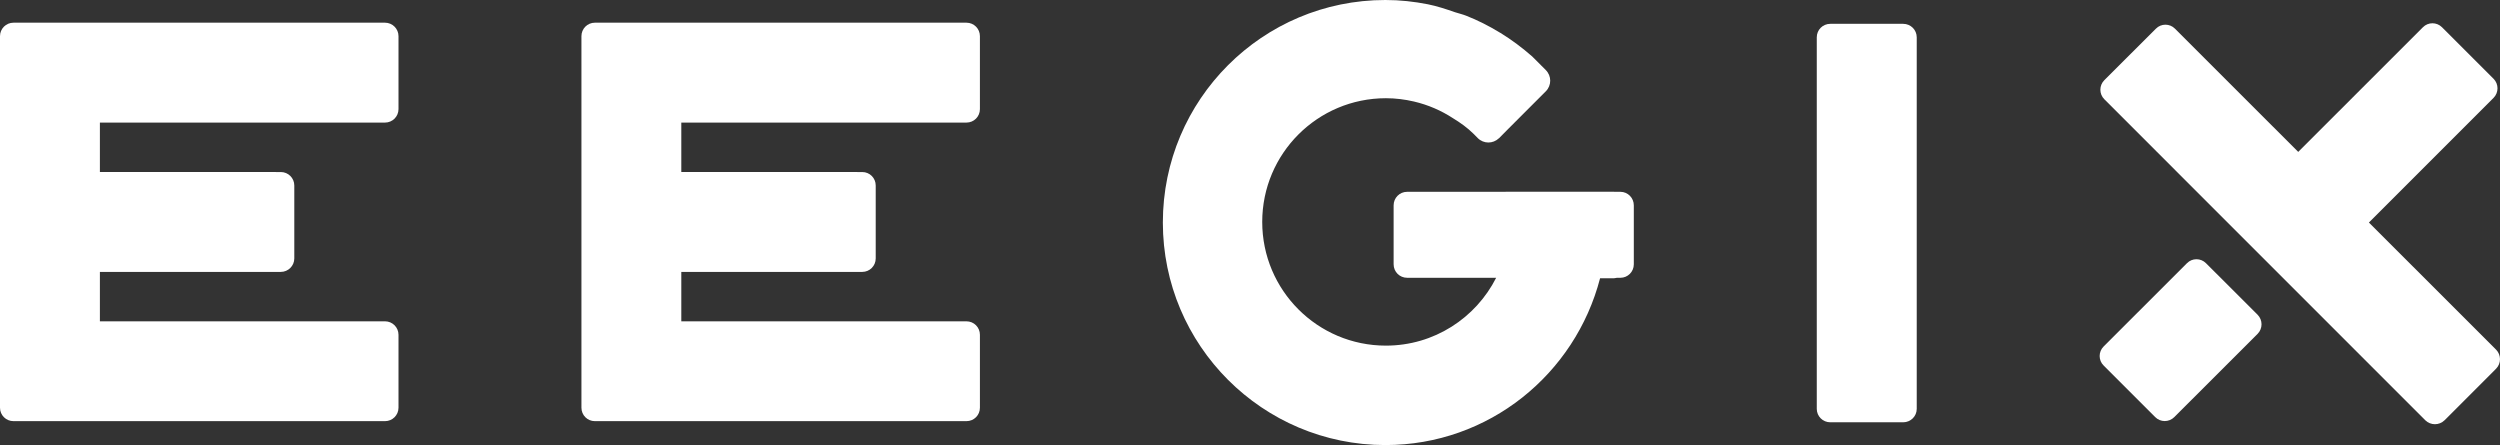
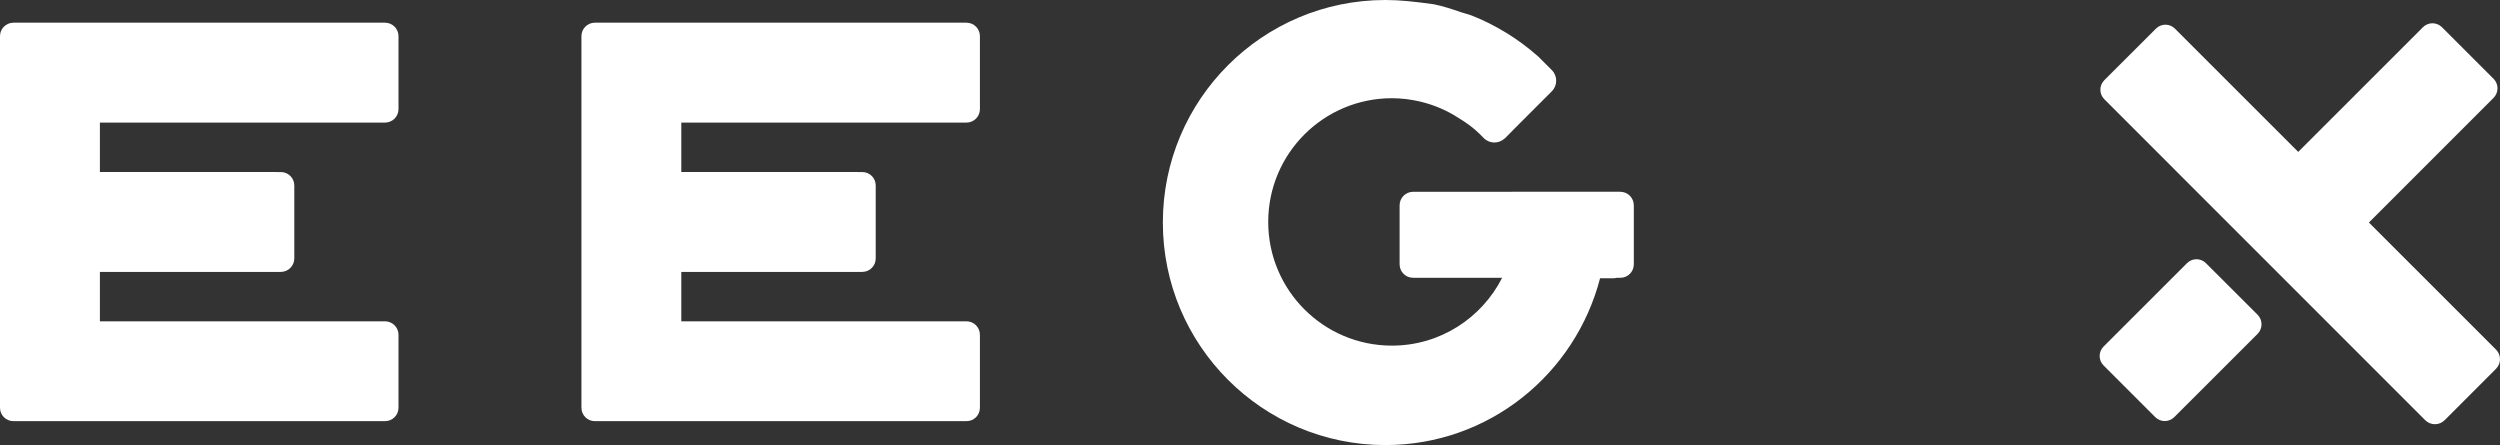
<svg xmlns="http://www.w3.org/2000/svg" version="1.1" id="Layer_1" x="0px" y="0px" width="116.023px" height="20.654px" viewBox="0 0 116.023 20.654" enable-background="new 0 0 116.023 20.654" xml:space="preserve">
  <rect x="0" y="0" width="116.023" height="20.654" fill="#333333" stroke="none" />
  <g>
    <g>
      <path fill="#FFFFFF" d="M115.841,16.227l-5.902-5.9l5.785-5.785c0.244-0.246,0.244-0.641,0-0.886l-2.393-2.392    c-0.246-0.246-0.641-0.246-0.885,0l-5.787,5.785l-5.721-5.719c-0.244-0.246-0.641-0.246-0.883,0l-1.369,1.366L97.661,3.72    c-0.246,0.246-0.246,0.641,0,0.887l14.898,14.9c0.246,0.24,0.643,0.24,0.887,0h0.002l2.393-2.395    C116.083,16.867,116.083,16.471,115.841,16.227z" />
      <path fill="#FFFFFF" d="M102.378,12.215c-0.244-0.246-0.641-0.246-0.883,0l-3.867,3.865c-0.246,0.244-0.246,0.643,0,0.883    l2.395,2.395c0.242,0.244,0.639,0.244,0.883,0l3.867-3.863c0.244-0.246,0.244-0.643,0-0.889L102.378,12.215z" />
    </g>
-     <path fill="#FFFFFF" d="M88.325,1.106h-3.383c-0.348,0-0.627,0.278-0.627,0.625v17.244c0,0.344,0.279,0.623,0.627,0.623h3.383   c0.348,0,0.629-0.279,0.629-0.623V1.731C88.954,1.384,88.672,1.106,88.325,1.106z" />
    <path fill="#FFFFFF" d="M44.852,1.053H27.607c-0.345,0-0.623,0.279-0.623,0.626V3v2.063v3.545v3.386v3.543v2.092v1.293   c0,0.346,0.278,0.623,0.623,0.623h17.245c0.348,0,0.625-0.277,0.625-0.623v-3.385c0-0.346-0.277-0.625-0.625-0.625H31.619v-2.293   h8.397c0.348,0,0.625-0.281,0.625-0.625V8.608c0-0.346-0.277-0.624-0.625-0.624l-8.397-0.003V5.689h13.233   c0.348,0,0.625-0.278,0.625-0.626V1.679C45.477,1.333,45.2,1.053,44.852,1.053z" />
    <path fill="#FFFFFF" d="M17.868,1.053H0.626C0.279,1.053,0,1.333,0,1.679V3v2.063v3.545v3.386v3.543v2.092v1.293   c0,0.346,0.28,0.623,0.626,0.623h17.242c0.345,0,0.626-0.277,0.626-0.623v-3.385c0-0.346-0.281-0.625-0.626-0.625H4.636v-2.293   h8.396c0.345,0,0.626-0.281,0.626-0.625V8.608c0-0.346-0.281-0.624-0.626-0.624L4.636,7.981V5.689h13.232   c0.345,0,0.626-0.278,0.626-0.626V1.679C18.494,1.333,18.213,1.053,17.868,1.053z" />
-     <path fill="#FFFFFF" d="M75.202,8.902h-0.278c-0.011,0-0.021-0.005-0.032-0.005h-0.637h-0.587h-3.789   c0,0.001,0.001,0.003,0.001,0.005h-4.578c-0.347,0-0.625,0.281-0.625,0.629v2.733c0,0.348,0.278,0.627,0.625,0.627h4.134   c-0.947,1.867-2.88,3.149-5.117,3.149c-3.171,0-5.74-2.57-5.74-5.741s2.569-5.741,5.74-5.741c0.448,0,0.882,0.056,1.3,0.153   c0.657,0.153,1.269,0.42,1.816,0.777c0.342,0.208,0.666,0.44,0.949,0.72l0.035,0.035l0.164,0.166   c0.271,0.271,0.703,0.271,0.978,0.009c0.004-0.004,0.009-0.005,0.013-0.009l0.438-0.443l1.726-1.727   c0.275-0.274,0.275-0.714,0-0.989l-0.64-0.64c0,0,0,0-0.002,0c-0.452-0.397-0.936-0.759-1.453-1.078   c-0.015-0.011-0.037-0.019-0.052-0.029c-0.491-0.3-1.008-0.562-1.549-0.775c-0.166-0.065-0.345-0.105-0.515-0.161   c-0.412-0.143-0.827-0.282-1.266-0.37C65.625,0.073,64.971,0,64.295,0c-5.702,0-10.328,4.623-10.328,10.327   c0,5.702,4.626,10.328,10.328,10.328c4.805,0,8.808-3.295,9.963-7.74h0.633c0.053,0,0.099-0.017,0.149-0.023h0.161   c0.344,0,0.623-0.279,0.623-0.627v-0.049v-2.62V9.531C75.825,9.183,75.545,8.902,75.202,8.902z" />
+     <path fill="#FFFFFF" d="M75.202,8.902c-0.011,0-0.021-0.005-0.032-0.005h-0.637h-0.587h-3.789   c0,0.001,0.001,0.003,0.001,0.005h-4.578c-0.347,0-0.625,0.281-0.625,0.629v2.733c0,0.348,0.278,0.627,0.625,0.627h4.134   c-0.947,1.867-2.88,3.149-5.117,3.149c-3.171,0-5.74-2.57-5.74-5.741s2.569-5.741,5.74-5.741c0.448,0,0.882,0.056,1.3,0.153   c0.657,0.153,1.269,0.42,1.816,0.777c0.342,0.208,0.666,0.44,0.949,0.72l0.035,0.035l0.164,0.166   c0.271,0.271,0.703,0.271,0.978,0.009c0.004-0.004,0.009-0.005,0.013-0.009l0.438-0.443l1.726-1.727   c0.275-0.274,0.275-0.714,0-0.989l-0.64-0.64c0,0,0,0-0.002,0c-0.452-0.397-0.936-0.759-1.453-1.078   c-0.015-0.011-0.037-0.019-0.052-0.029c-0.491-0.3-1.008-0.562-1.549-0.775c-0.166-0.065-0.345-0.105-0.515-0.161   c-0.412-0.143-0.827-0.282-1.266-0.37C65.625,0.073,64.971,0,64.295,0c-5.702,0-10.328,4.623-10.328,10.327   c0,5.702,4.626,10.328,10.328,10.328c4.805,0,8.808-3.295,9.963-7.74h0.633c0.053,0,0.099-0.017,0.149-0.023h0.161   c0.344,0,0.623-0.279,0.623-0.627v-0.049v-2.62V9.531C75.825,9.183,75.545,8.902,75.202,8.902z" />
  </g>
</svg>